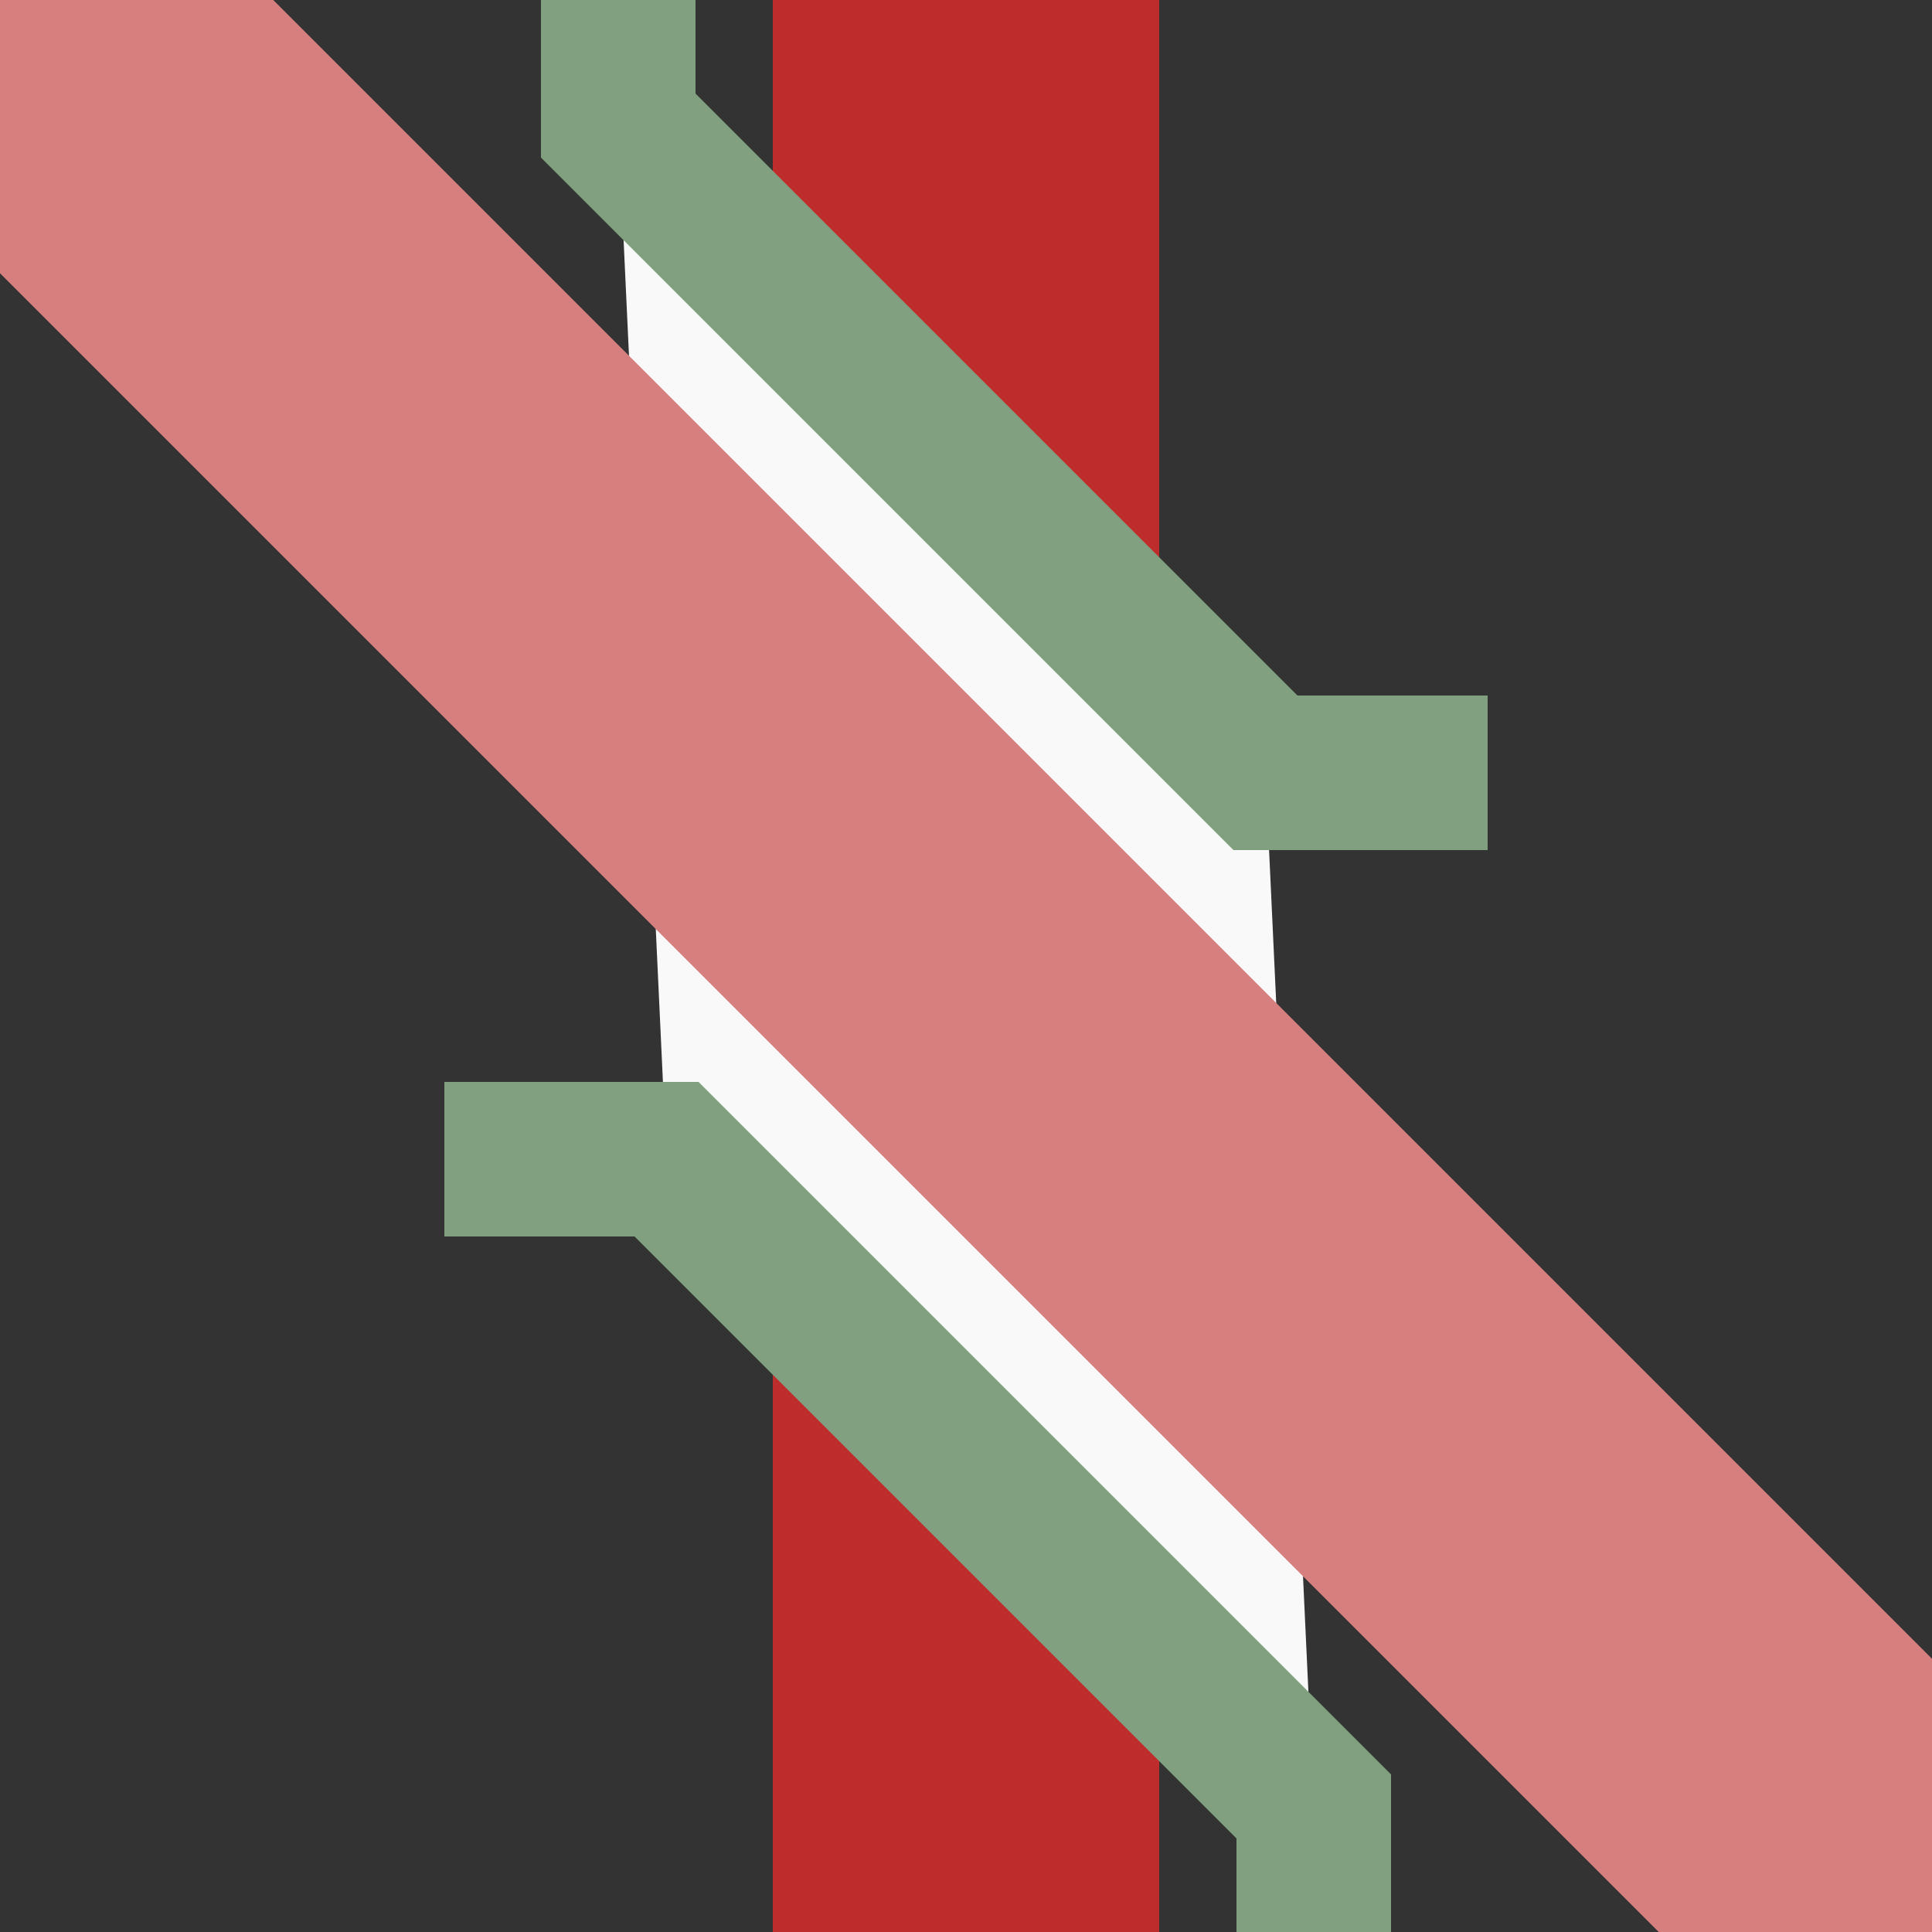
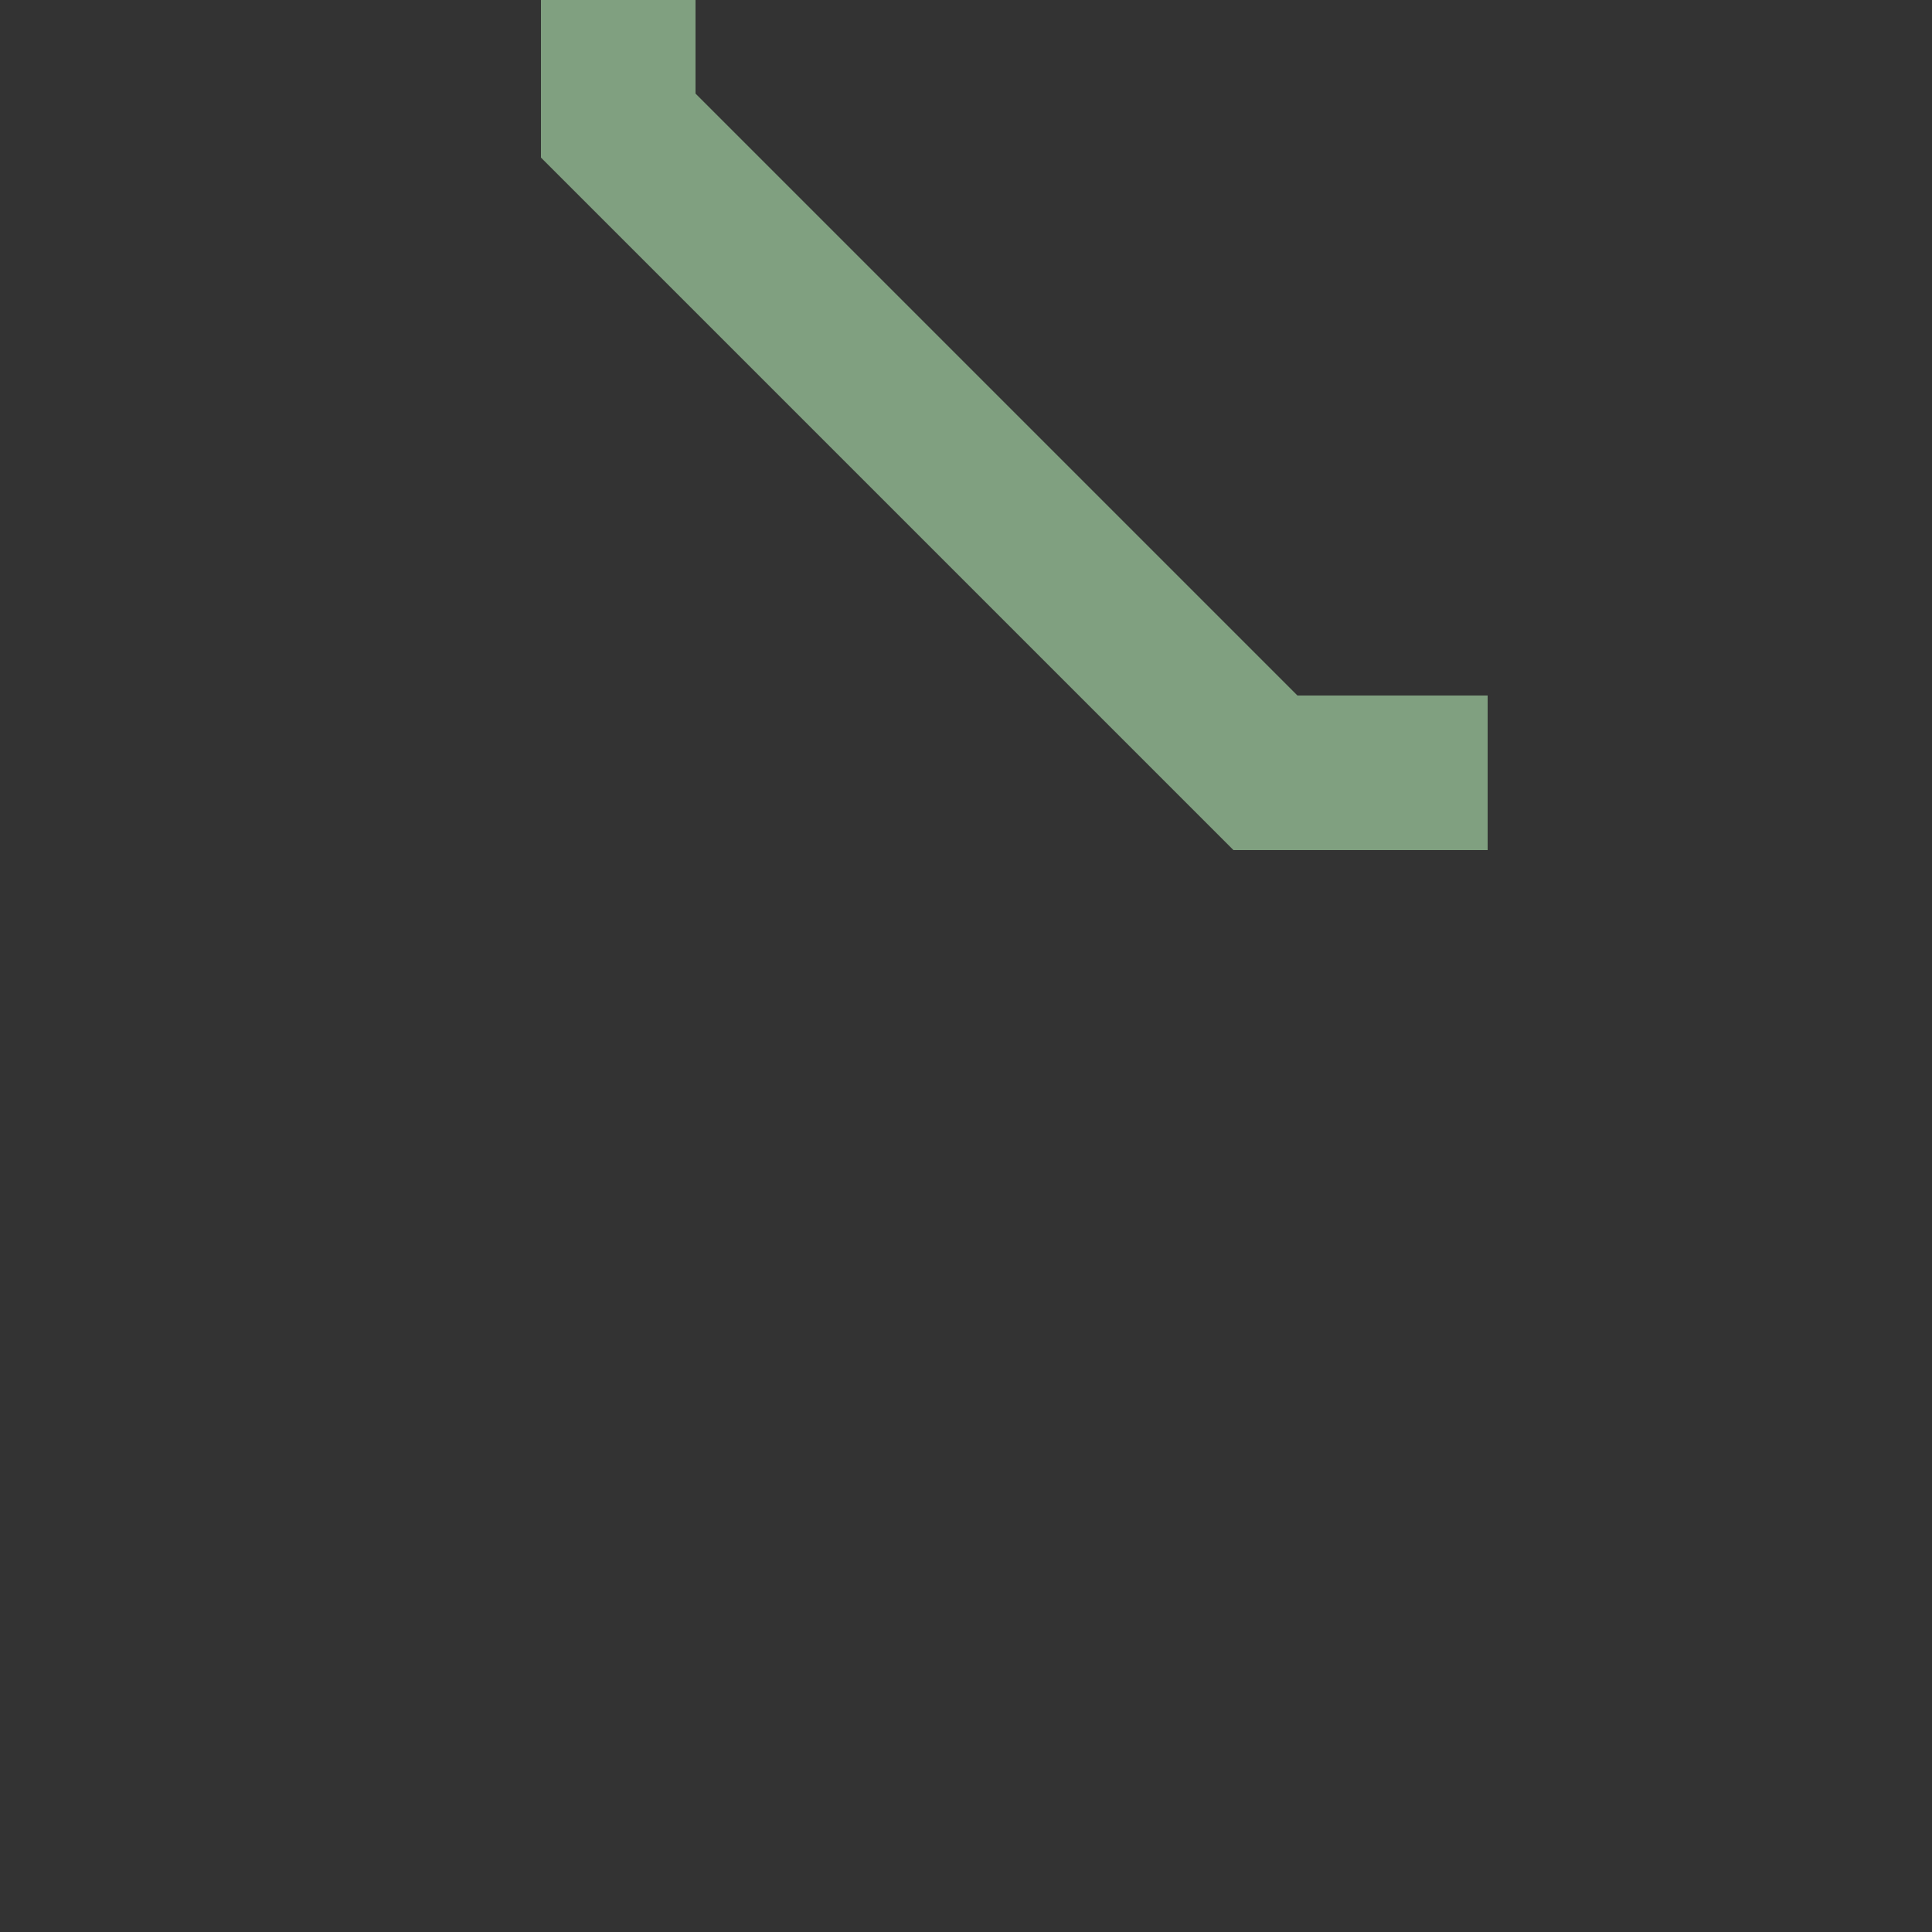
<svg xmlns="http://www.w3.org/2000/svg" width="500" height="500" viewBox="0 0 500 500">
  <rect x="0" y="0" width="500" height="500" fill="#333333" stroke="none" />
  <title>eKRZ2+4u</title>
-   <path d="M 250,0 V 500" stroke="#be2d2c" fill="none" stroke-width="100px" />
  <g stroke-width="40" stroke="#80a080" fill="none">
-     <path d="M 160,32.5 L 327.5,200 340,467.5 172.5,300 Z" stroke="none" fill="#f9f9f9" />
    <polyline points="160,-25 160,32.5 327.5,200 385,200" />
-     <polyline points="340,525 340,467.5 172.5,300 115,300" />
  </g>
-   <path d="M 0,0 L 500,500" stroke="#d77f7e" fill="none" stroke-width="100px" />
</svg>